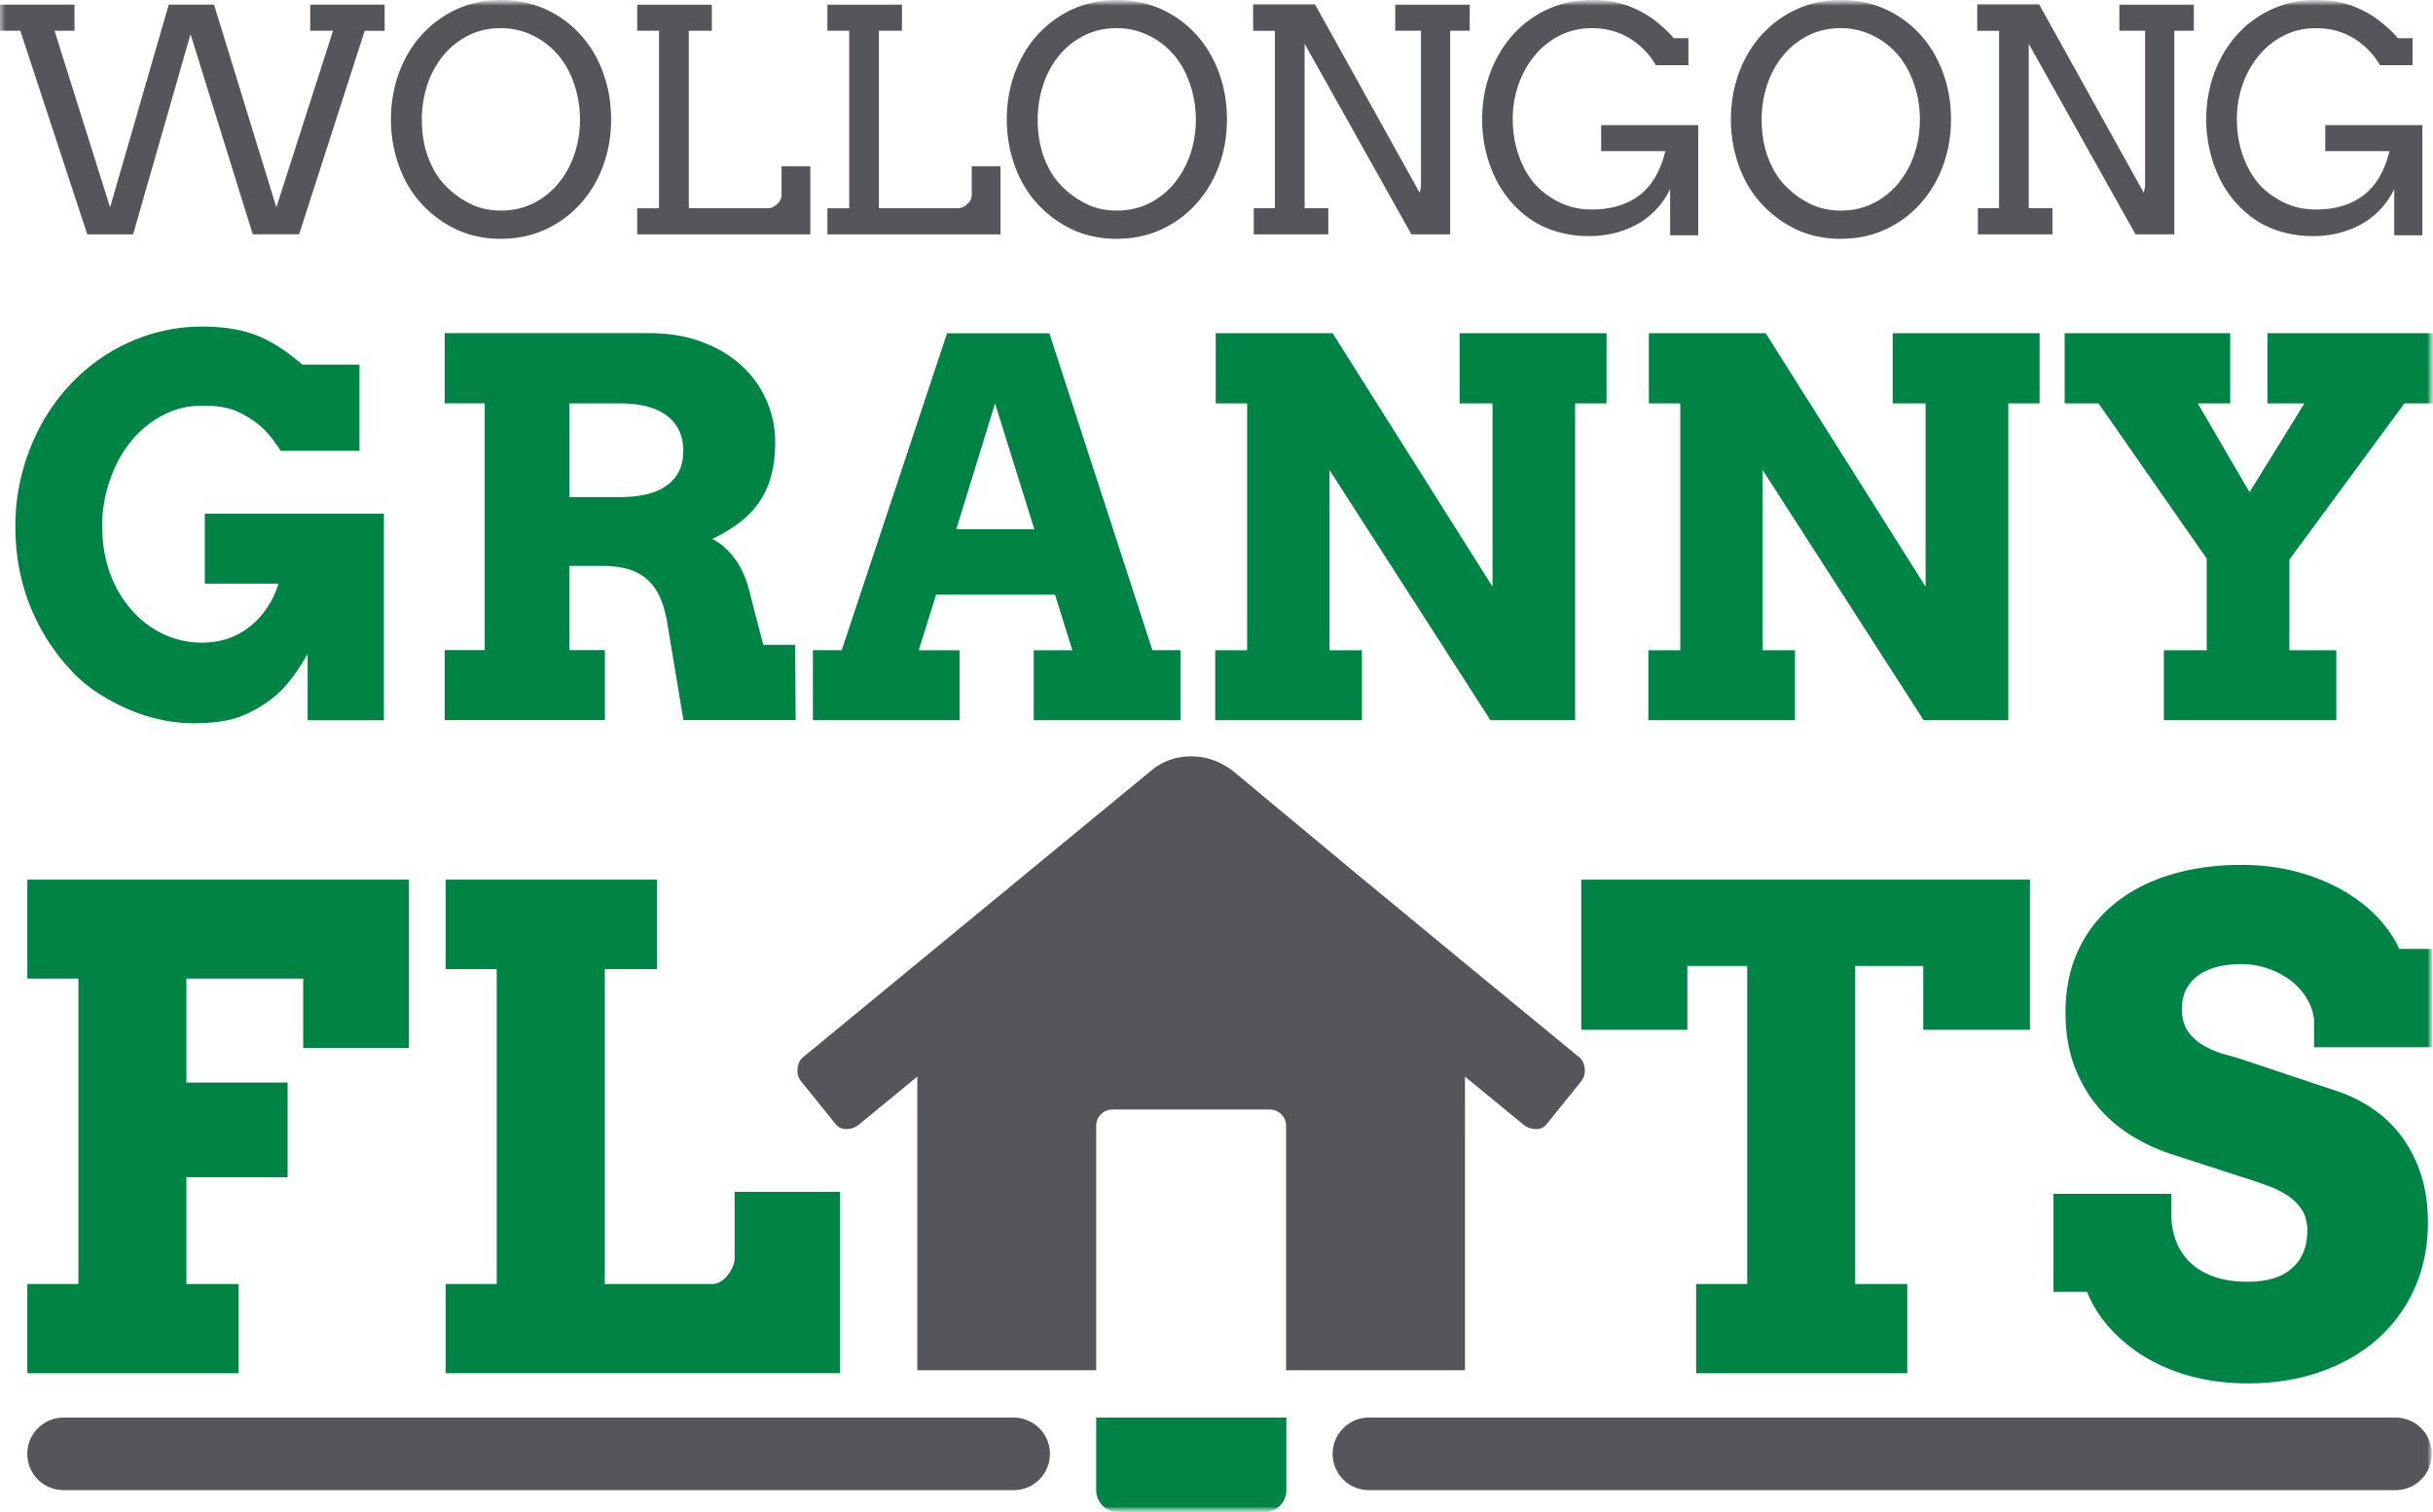
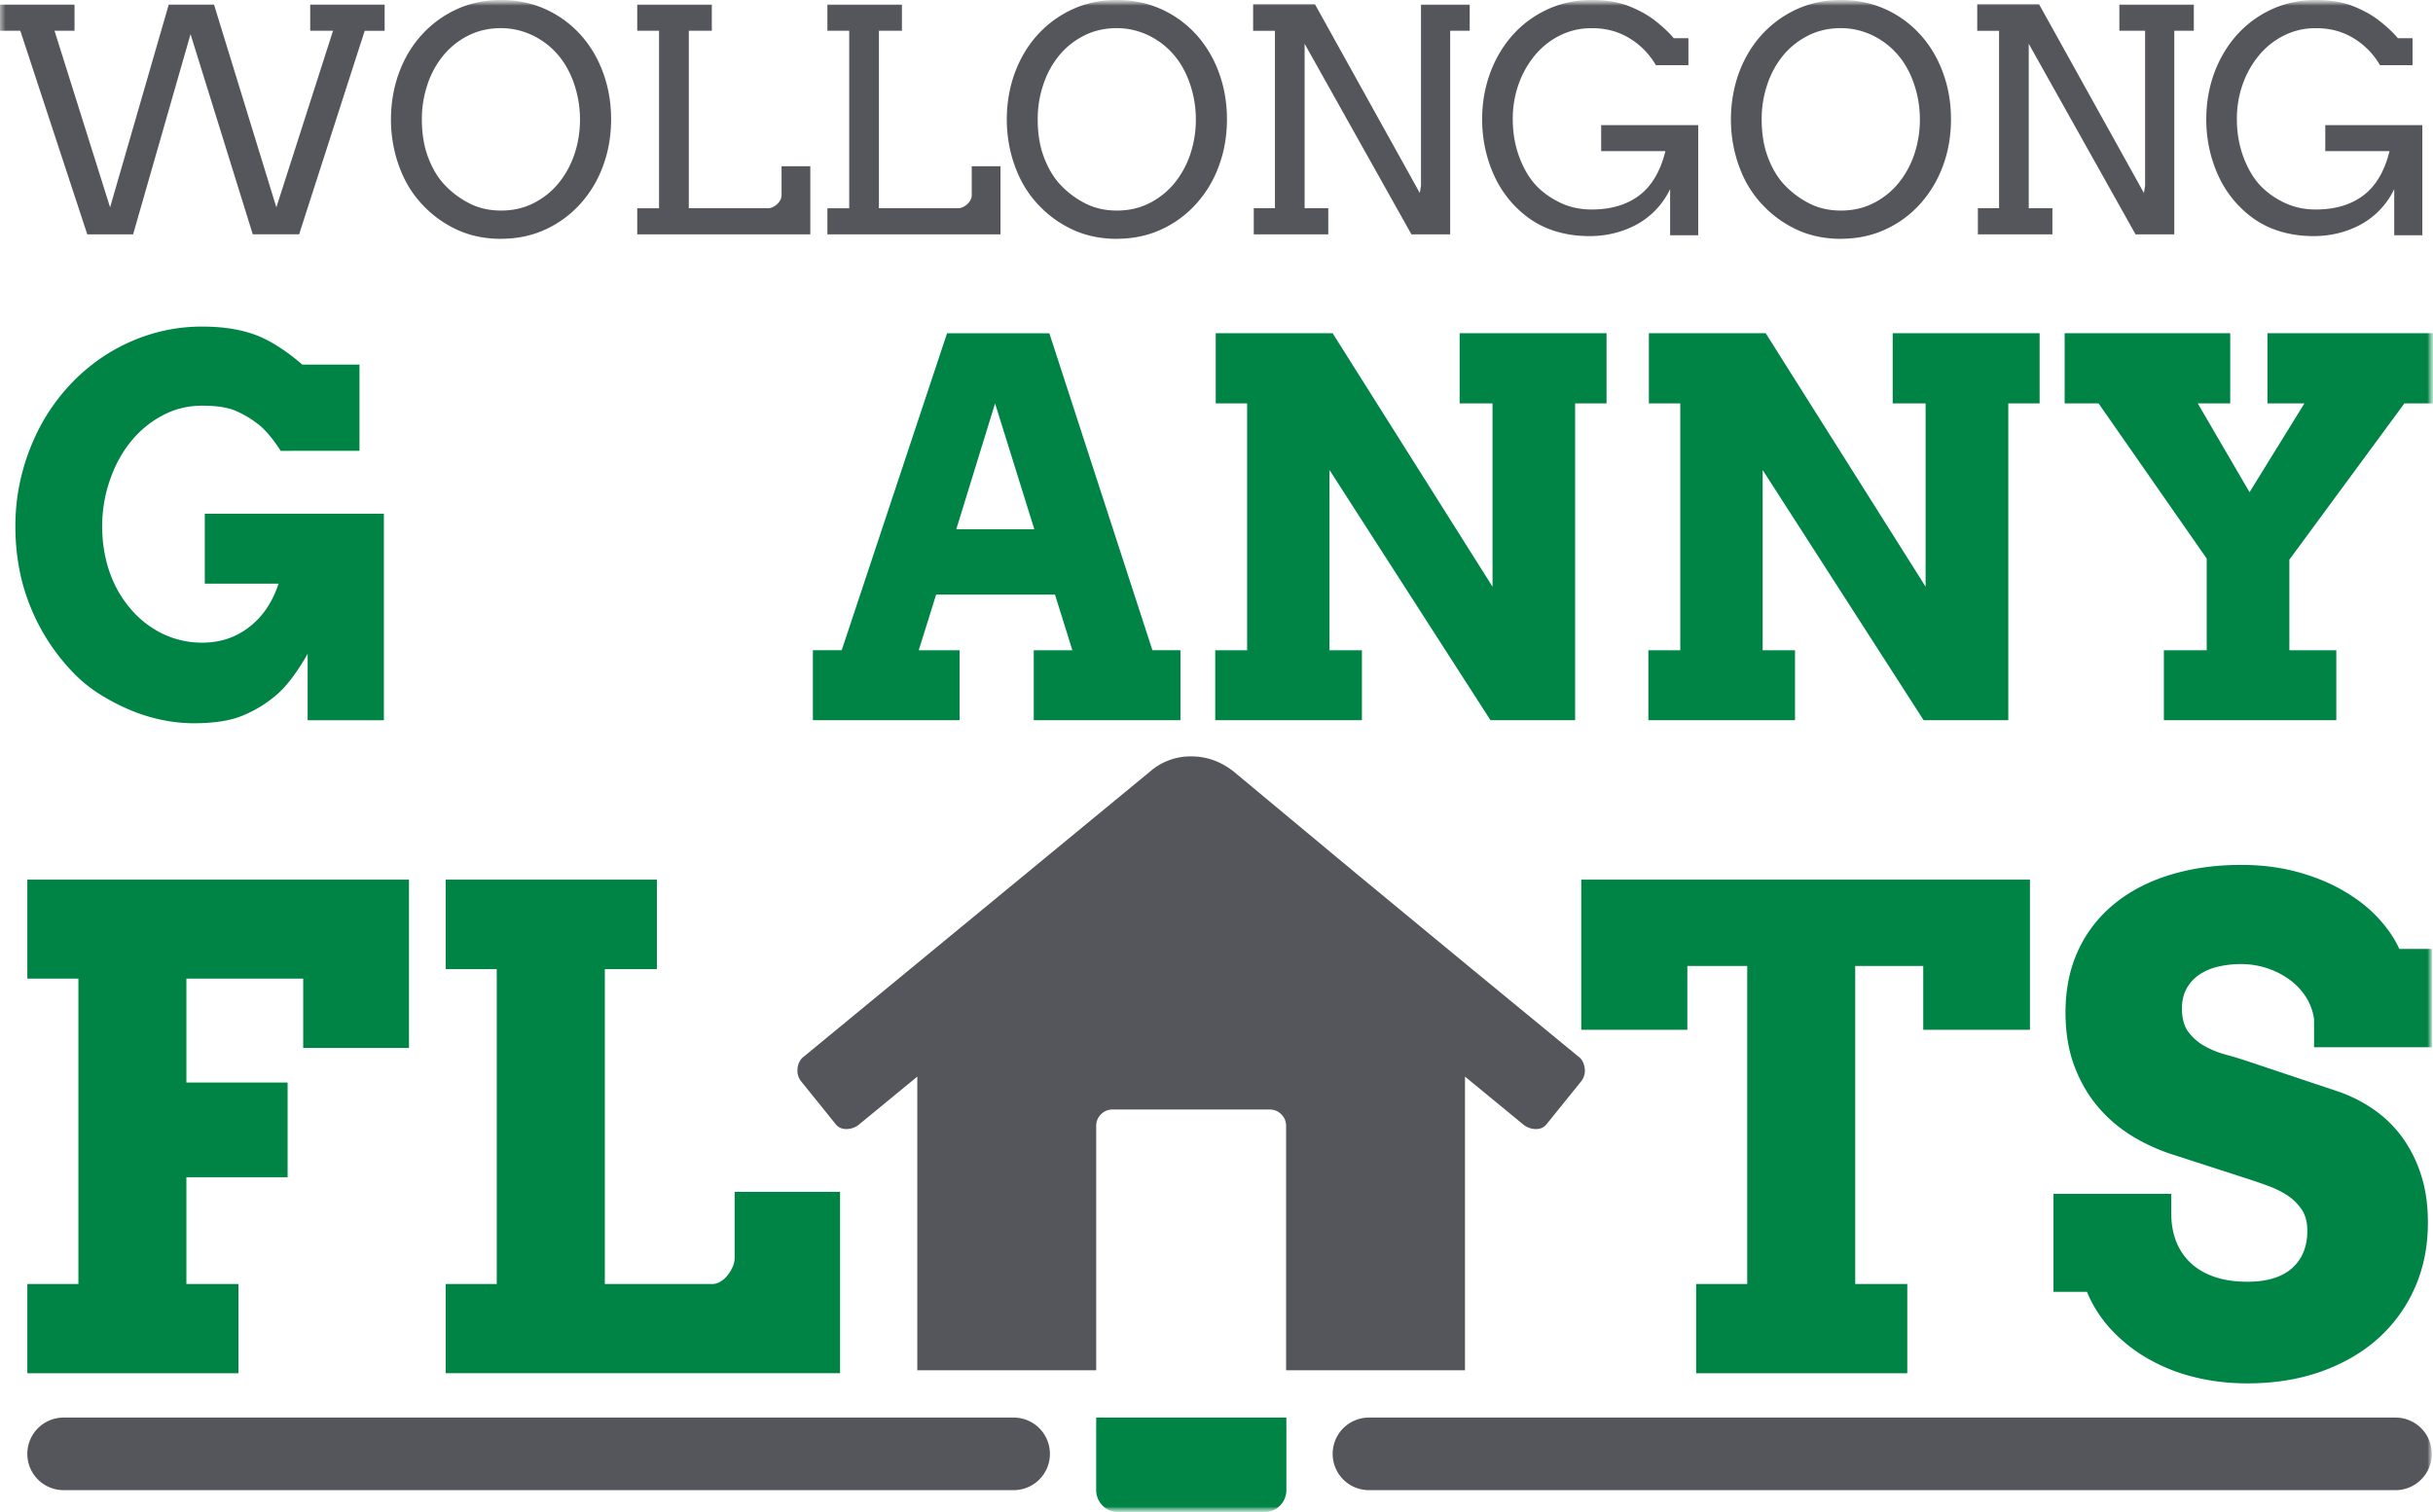
<svg xmlns="http://www.w3.org/2000/svg" data-bbox="0 0 222 138" viewBox="0 0 222 138" height="138" width="222" data-type="color">
  <g>
    <g clip-path="url(#2432bab2-54c9-44a5-bca8-c477bd3ebbf6)">
      <mask height="138" width="222" y="0" x="0" maskUnits="userSpaceOnUse" style="mask-type:luminance" id="44778471-be48-48b0-bac9-8f55ebebf96e" fill="none">
        <path fill="#ffffff" d="M222 0H0v138h222V0Z" />
      </mask>
      <g mask="url(#44778471-be48-48b0-bac9-8f55ebebf96e)">
        <path fill="#54565B" d="M28.305.418v2.39h2.082l-5.17 16.116L19.528.418h-4.131l-5.352 18.506-5.07-16.115H6.8V.419H0v2.39h1.853l6.11 18.578h4.183l5.24-18.271 5.678 18.27h4.23L33.277 2.81h1.82V.419h-6.793Z" data-color="1" />
        <mask height="138" width="222" y="0" x="0" maskUnits="userSpaceOnUse" style="mask-type:luminance" id="4c0ea3b6-613e-4a74-b105-a55e69e6f742" fill="none">
          <path fill="#ffffff" d="M222 0H0v138h222V0Z" />
        </mask>
        <g mask="url(#4c0ea3b6-613e-4a74-b105-a55e69e6f742)">
          <path fill="#54565B" d="M45.717 21.798c-1.449 0-2.767-.268-3.968-.81a10.092 10.092 0 0 1-3.205-2.306c-.94-.993-1.65-2.175-2.14-3.54a12.492 12.492 0 0 1-.731-4.246c0-1.463.248-2.933.737-4.26.49-1.325 1.182-2.482 2.076-3.461A9.808 9.808 0 0 1 41.664.849C42.891.287 44.242 0 45.717 0s2.839.287 4.079.85a9.647 9.647 0 0 1 3.178 2.325c.888.98 1.573 2.136 2.056 3.462.49 1.326.73 2.75.73 4.259 0 1.509-.247 2.933-.737 4.252a10.504 10.504 0 0 1-2.075 3.462 9.731 9.731 0 0 1-3.178 2.332c-1.227.569-2.585.85-4.053.85m0-2.574c1.096 0 2.088-.229 2.976-.68a7.073 7.073 0 0 0 2.271-1.816 8.38 8.38 0 0 0 1.449-2.645c.34-1.006.509-2.064.509-3.181s-.19-2.247-.561-3.312c-.372-1.065-.894-1.966-1.56-2.704a7.042 7.042 0 0 0-2.33-1.712 6.674 6.674 0 0 0-2.76-.6c-1.097 0-2.096.228-2.983.679a7.03 7.03 0 0 0-2.278 1.815 8.306 8.306 0 0 0-1.449 2.66 9.892 9.892 0 0 0-.509 3.174c0 1.293.19 2.443.568 3.449.378 1.012.875 1.848 1.501 2.515a8.215 8.215 0 0 0 2.226 1.678c.861.451 1.84.68 2.936.68" data-color="1" />
          <path fill="#54565B" d="M58.15.418h6.8v2.39h-2.1v16.194h7.224c.15 0 .293-.032.444-.104.143-.072.28-.163.398-.268a1.36 1.36 0 0 0 .287-.379.962.962 0 0 0 .11-.431v-2.646h2.624v6.213H58.144v-2.378h1.99v-16.2h-1.99V.419h.006Z" data-color="1" />
          <path fill="#54565B" d="M75.497.418h6.8v2.39h-2.101v16.194h7.225c.15 0 .293-.032.444-.104a1.513 1.513 0 0 0 .692-.647.962.962 0 0 0 .11-.431v-2.646h2.624v6.213H75.497v-2.378h1.99v-16.2h-1.99V.419Z" data-color="1" />
          <path fill="#54565B" d="M101.909 21.798c-1.449 0-2.767-.268-3.968-.81a10.02 10.02 0 0 1-3.204-2.306c-.94-.993-1.651-2.175-2.14-3.54a12.492 12.492 0 0 1-.732-4.246c0-1.463.248-2.933.738-4.26.496-1.325 1.181-2.482 2.075-3.461A9.808 9.808 0 0 1 97.856.849C99.083.287 100.434 0 101.91 0s2.839.287 4.079.85a9.648 9.648 0 0 1 3.179 2.325c.881.98 1.572 2.136 2.055 3.462.49 1.326.731 2.75.731 4.259 0 1.509-.248 2.933-.737 4.252a10.5 10.5 0 0 1-2.076 3.462 9.724 9.724 0 0 1-3.178 2.332c-1.227.569-2.584.85-4.053.85m0-2.574c1.097 0 2.089-.229 2.976-.68a7.061 7.061 0 0 0 2.271-1.816 8.362 8.362 0 0 0 1.449-2.645 9.858 9.858 0 0 0 .509-3.181 9.907 9.907 0 0 0-.561-3.312c-.372-1.065-.894-1.966-1.56-2.704a7.031 7.031 0 0 0-2.33-1.712 6.648 6.648 0 0 0-2.76-.6c-1.097 0-2.095.228-2.983.679a7.028 7.028 0 0 0-2.278 1.815 8.304 8.304 0 0 0-1.448 2.66 9.892 9.892 0 0 0-.51 3.174c0 1.293.19 2.443.568 3.449.379 1.012.875 1.848 1.502 2.515a8.215 8.215 0 0 0 2.225 1.678c.861.451 1.84.68 2.937.68" data-color="1" />
-           <path fill="#54565B" d="M127.31.418h6.794v2.39h-1.782v18.579h-3.537l-9.744-17.39v15.005h2.16v2.385h-6.8v-2.385h1.931V2.81h-1.99V.385h5.639l9.567 17.226.111-.666V2.809h-2.349V.418Z" data-color="1" />
+           <path fill="#54565B" d="M127.31.418h6.794v2.39h-1.782v18.579h-3.537l-9.744-17.39v15.005h2.16v2.385h-6.8v-2.385h1.931V2.81h-1.99V.385h5.639l9.567 17.226.111-.666V2.809V.418Z" data-color="1" />
          <path fill="#54565B" d="M152.39 21.465v-4.207a7.225 7.225 0 0 1-1.311 1.901 7.242 7.242 0 0 1-1.756 1.34 8.576 8.576 0 0 1-2.069.79 9.484 9.484 0 0 1-2.232.26c-1.364 0-2.623-.228-3.772-.685-1.155-.457-2.193-1.182-3.133-2.175-.933-.993-1.651-2.175-2.14-3.54a12.41 12.41 0 0 1-.738-4.273c0-1.483.248-2.907.738-4.233.496-1.326 1.181-2.482 2.075-3.475A9.624 9.624 0 0 1 141.23.843C142.464.28 143.795 0 145.231 0c1.325 0 2.467.19 3.42.568.953.38 1.769.836 2.447 1.379.679.542 1.221 1.051 1.625 1.541h1.338v2.463h-2.969a6.952 6.952 0 0 0-2.454-2.489c-1.018-.607-2.16-.901-3.42-.888a6.35 6.35 0 0 0-2.917.68 6.995 6.995 0 0 0-2.271 1.822 8.603 8.603 0 0 0-1.475 2.639 9.399 9.399 0 0 0-.522 3.155c0 1.228.195 2.364.58 3.416.385 1.052.881 1.9 1.475 2.56.601.654 1.338 1.196 2.219 1.627.881.431 1.854.647 2.924.647 1.769 0 3.218-.431 4.353-1.294 1.136-.862 1.925-2.207 2.376-4.03h-5.861v-2.378h8.856v10.053h-2.571l.006-.006Z" data-color="1" />
          <path fill="#54565B" d="M167.982 21.798c-1.449 0-2.768-.268-3.968-.81a10.088 10.088 0 0 1-3.205-2.306c-.94-.993-1.651-2.175-2.141-3.54a12.503 12.503 0 0 1-.73-4.246c0-1.463.248-2.933.737-4.26.496-1.325 1.181-2.482 2.075-3.461a9.815 9.815 0 0 1 3.179-2.326C165.156.287 166.507 0 167.982 0s2.839.287 4.072.85a9.582 9.582 0 0 1 3.178 2.325c.888.98 1.573 2.136 2.056 3.462.49 1.326.731 2.75.731 4.259 0 1.509-.248 2.933-.737 4.252a10.725 10.725 0 0 1-2.076 3.462 9.661 9.661 0 0 1-3.178 2.332c-1.227.569-2.585.85-4.053.85m0-2.574c1.096 0 2.088-.229 2.976-.68a7.061 7.061 0 0 0 2.271-1.816 8.362 8.362 0 0 0 1.449-2.645 9.885 9.885 0 0 0 .509-3.181 9.932 9.932 0 0 0-.561-3.312c-.372-1.065-.894-1.966-1.56-2.704a7.041 7.041 0 0 0-2.33-1.712 6.629 6.629 0 0 0-2.761-.6c-1.096 0-2.094.228-2.982.679a7.048 7.048 0 0 0-2.284 1.815 8.289 8.289 0 0 0-1.449 2.66 9.903 9.903 0 0 0-.509 3.174c0 1.293.189 2.443.568 3.449.378 1.012.874 1.848 1.501 2.515a8.22 8.22 0 0 0 2.225 1.678c.862.451 1.841.68 2.937.68Z" data-color="1" />
          <path fill="#54565B" d="M193.382.418h6.794v2.39h-1.782v18.579h-3.537l-9.744-17.39v15.005h2.16v2.385h-6.8v-2.385h1.932V2.81h-1.991V.385h5.639l9.567 17.226.111-.666V2.809h-2.349V.418Z" data-color="1" />
          <path fill="#54565B" d="M218.463 21.465v-4.207a7.252 7.252 0 0 1-1.312 1.901 7.242 7.242 0 0 1-1.756 1.34 8.585 8.585 0 0 1-2.068.79 9.484 9.484 0 0 1-2.232.26c-1.364 0-2.624-.228-3.773-.685-1.155-.457-2.193-1.182-3.132-2.175-.934-.993-1.652-2.175-2.141-3.54a12.409 12.409 0 0 1-.737-4.273c0-1.483.248-2.907.737-4.233.496-1.326 1.181-2.482 2.075-3.475a9.628 9.628 0 0 1 3.179-2.325c1.227-.562 2.565-.843 4-.843 1.325 0 2.467.19 3.42.568.953.38 1.769.836 2.448 1.379.678.542 1.22 1.051 1.625 1.541h1.337v2.463h-2.969a6.952 6.952 0 0 0-2.454-2.489c-1.018-.607-2.16-.901-3.42-.888a6.353 6.353 0 0 0-2.917.68 6.995 6.995 0 0 0-2.271 1.822 8.603 8.603 0 0 0-1.475 2.639 9.399 9.399 0 0 0-.522 3.155c0 1.228.196 2.364.581 3.416.385 1.052.881 1.9 1.475 2.56.6.654 1.338 1.196 2.219 1.627.881.431 1.853.647 2.923.647 1.769 0 3.218-.431 4.353-1.294 1.136-.862 1.926-2.207 2.376-4.03h-5.861v-2.378h8.857v10.053h-2.572l.007-.006Z" data-color="1" />
          <path fill="#008445" d="M28.07 65.727v-6.055c-.96 1.692-1.9 2.933-2.82 3.73-.913.79-1.95 1.43-3.106 1.907-1.155.484-2.702.712-4.64.7a14.49 14.49 0 0 1-2.885-.34 15.439 15.439 0 0 1-2.793-.889c-.9-.379-1.782-.836-2.643-1.372a12.946 12.946 0 0 1-2.337-1.848 18.735 18.735 0 0 1-4.013-6.043c-.953-2.292-1.43-4.788-1.43-7.492 0-1.66.203-3.273.607-4.82a19.682 19.682 0 0 1 1.697-4.358 17.923 17.923 0 0 1 2.643-3.69 17.13 17.13 0 0 1 3.446-2.855 16.725 16.725 0 0 1 4.086-1.842 15.853 15.853 0 0 1 4.581-.653c1.834 0 3.42.241 4.77.731 1.352.49 2.8 1.405 4.354 2.737h5.214v7.872H25.61c-.71-1.104-1.383-1.901-2.01-2.398a9.446 9.446 0 0 0-2.049-1.234c-.737-.327-1.762-.49-3.087-.49-1.325 0-2.513.294-3.629.888a9.257 9.257 0 0 0-2.897 2.39c-.816 1-1.455 2.183-1.919 3.541a12.86 12.86 0 0 0-.698 4.181c0 1.43.209 2.757.626 4.03a10.38 10.38 0 0 0 1.906 3.436 8.976 8.976 0 0 0 2.976 2.346 8.313 8.313 0 0 0 3.629.816c1.644 0 3.08-.483 4.307-1.444 1.227-.96 2.108-2.273 2.65-3.939h-6.729v-6.382h16.342v18.846H28.07v-.007Z" data-color="2" />
-           <path fill="#008445" d="M40.568 30.407h18.666c1.814 0 3.44.275 4.862.817 1.43.542 2.63 1.267 3.609 2.182a9.362 9.362 0 0 1 2.245 3.168 9.345 9.345 0 0 1 .783 3.763c0 1.195-.13 2.247-.385 3.148a7.863 7.863 0 0 1-1.116 2.397 8.187 8.187 0 0 1-1.801 1.849 14.353 14.353 0 0 1-2.441 1.457c.79.405 1.488 1.019 2.095 1.848.607.83 1.064 1.908 1.37 3.227l1.188 4.586h2.911l.046 6.872H62.36l-1.397-8.388c-.137-.992-.352-1.855-.64-2.573-.287-.719-.672-1.313-1.155-1.77a4.465 4.465 0 0 0-1.755-1.013c-.692-.216-1.508-.327-2.454-.327h-3.002v7.689h3.237v6.382h-14.62v-6.382h3.656v-22.53h-3.655v-6.408l-.007.006Zm11.382 6.409v8.55h4.634c.888 0 1.677-.085 2.382-.248.705-.163 1.312-.418 1.814-.77a3.55 3.55 0 0 0 1.162-1.314c.274-.529.405-1.156.405-1.887 0-1.366-.49-2.43-1.469-3.188-.979-.758-2.414-1.143-4.307-1.143h-4.634.013Z" data-color="2" />
          <path fill="#008445" d="M94.332 59.345h3.517l-1.586-5.075H85.417l-1.586 5.075h3.726v6.382H74.172v-6.382h2.63l9.613-28.93h9.333l9.404 28.93h2.559v6.382H94.325v-6.382h.007ZM87.257 48.3h7.12l-3.582-11.483L87.257 48.3Z" data-color="2" />
          <path fill="#008445" d="M133.183 30.408h13.405v6.408h-2.865v28.911h-7.727l-14.684-22.83v16.448h2.956v6.382h-13.385v-6.382h2.911v-22.53h-2.865v-6.407h10.664l14.592 23.137v-16.73h-3.002v-6.407Z" data-color="2" />
          <path fill="#008445" d="M172.7 30.408h13.405v6.408h-2.858v28.911h-7.727l-14.685-22.83v16.448h2.95v6.382h-13.379v-6.382h2.911v-22.53h-2.865v-6.407h10.657l14.593 23.137v-16.73H172.7v-6.407Z" data-color="2" />
          <path fill="#008445" d="M188.39 30.408h15.108v6.408h-2.963l4.725 8.106 5.006-8.106h-3.374v-6.408H222v6.408h-2.61l-10.495 14.26v8.27h4.282v6.381h-15.735v-6.382h3.909v-8.367l-9.868-14.162h-3.093v-6.408Z" data-color="2" />
          <path fill="#008445" d="M2.493 80.281h34.825v15.364h-9.653v-6.33H17.008V98.8h9.235v8.642h-9.235v9.746h4.75v8.146H2.494v-8.146h4.66V89.315h-4.66v-9.034Z" data-color="2" />
          <path fill="#008445" d="M40.672 80.281h19.266v8.172h-4.75v28.735h9.795c.255 0 .51-.072.757-.222.248-.15.464-.34.653-.581.19-.235.34-.497.463-.771a2.03 2.03 0 0 0 .176-.803v-6.036h9.62v16.552H40.666v-8.139h4.66V88.453h-4.66v-8.172h.007Z" data-color="2" />
          <path fill="#008445" d="M154.765 117.188h4.66V88.159h-5.462v5.827h-9.679V80.28h40.94v13.705h-9.737v-5.827h-6.207v29.029h4.751v8.146h-19.266v-8.146Z" data-color="2" />
          <path fill="#008445" d="M211.14 92.973a4.963 4.963 0 0 0-.724-1.96 5.792 5.792 0 0 0-1.482-1.587 7.418 7.418 0 0 0-2.049-1.051 7.505 7.505 0 0 0-2.389-.386 9.07 9.07 0 0 0-2.108.235 5.17 5.17 0 0 0-1.703.725 3.646 3.646 0 0 0-1.162 1.261c-.287.516-.431 1.13-.431 1.842 0 .889.196 1.6.581 2.123a4.66 4.66 0 0 0 1.482 1.294c.6.34 1.272.607 2.003.803.731.196 1.443.418 2.134.653l8.165 2.73c1.129.399 2.186.941 3.178 1.634a10.864 10.864 0 0 1 2.572 2.528 12.059 12.059 0 0 1 1.703 3.416c.418 1.287.626 2.731.626 4.338 0 2.181-.398 4.167-1.2 5.97a13.505 13.505 0 0 1-3.368 4.638c-1.442 1.287-3.178 2.286-5.195 3.005-2.017.712-4.255 1.071-6.709 1.071-1.723 0-3.348-.196-4.882-.581a16.316 16.316 0 0 1-4.203-1.679 14.21 14.21 0 0 1-3.328-2.633 11.485 11.485 0 0 1-2.226-3.462h-3.054v-8.942h10.749v1.842c0 .888.144 1.711.431 2.462a5.294 5.294 0 0 0 1.292 1.96c.574.555 1.299.986 2.167 1.293.868.308 1.892.464 3.061.464 1.781 0 3.139-.411 4.065-1.234.927-.823 1.397-1.967 1.397-3.43 0-.751-.163-1.385-.489-1.888a4.621 4.621 0 0 0-1.26-1.28 8.217 8.217 0 0 0-1.723-.875 43.367 43.367 0 0 0-1.873-.653l-6.8-2.202a17.19 17.19 0 0 1-3.727-1.665 12.953 12.953 0 0 1-3.178-2.672c-.921-1.071-1.651-2.32-2.2-3.763-.541-1.437-.815-3.076-.815-4.918 0-2.143.398-4.044 1.187-5.723a11.856 11.856 0 0 1 3.329-4.233c1.422-1.15 3.119-2.018 5.077-2.612 1.958-.595 4.105-.895 6.442-.895 1.84 0 3.544.215 5.103.64 1.567.424 2.963.993 4.203 1.711 1.234.712 2.285 1.529 3.146 2.45.861.92 1.521 1.875 1.971 2.867h2.969v8.976h-10.748v-2.613l-.007.006Z" data-color="2" />
          <path fill="#54565B" d="m144.173 96.553-10.494-8.63-9.998-8.256-11.121-9.256c-1.168-.915-2.454-1.378-3.87-1.378a5.606 5.606 0 0 0-3.746 1.378L73.206 96.546c-.248.249-.398.582-.437 1-.04.418.065.79.313 1.123l3.126 3.874c.248.333.581.503.999.503.417 0 .79-.124 1.122-.372l5.371-4.416v26.802h16.323v-22.295c0-.418.143-.771.437-1.065a1.442 1.442 0 0 1 1.064-.437h14.325c.418 0 .77.143 1.064.437.294.294.437.647.437 1.065v22.295h16.323V98.258l5.371 4.416c.333.248.705.372 1.122.372.418 0 .751-.17.999-.503l3.126-3.874a1.57 1.57 0 0 0 .313-1.123c-.045-.418-.189-.751-.437-1" data-color="1" />
          <path fill="#008445" d="M115.379 129.377h-15.357v6.624c0 1.104.895 1.999 1.998 1.999h13.359a1.998 1.998 0 0 0 1.997-1.999v-6.624h-1.997Z" data-color="2" />
          <path fill="#54565B" d="M92.491 136.001H5.802a3.31 3.31 0 0 1-3.309-3.312 3.31 3.31 0 0 1 3.309-3.312h86.69a3.31 3.31 0 0 1 3.308 3.312 3.31 3.31 0 0 1-3.309 3.312Z" data-color="1" />
          <path fill="#54565B" d="M218.58 136.001h-93.673a3.31 3.31 0 0 1-3.308-3.312 3.31 3.31 0 0 1 3.308-3.312h93.673a3.31 3.31 0 0 1 3.309 3.312 3.31 3.31 0 0 1-3.309 3.312Z" data-color="1" />
        </g>
      </g>
    </g>
    <defs fill="none">
      <clipPath id="2432bab2-54c9-44a5-bca8-c477bd3ebbf6">
        <path fill="#ffffff" d="M222 0v138H0V0h222z" />
      </clipPath>
    </defs>
  </g>
</svg>